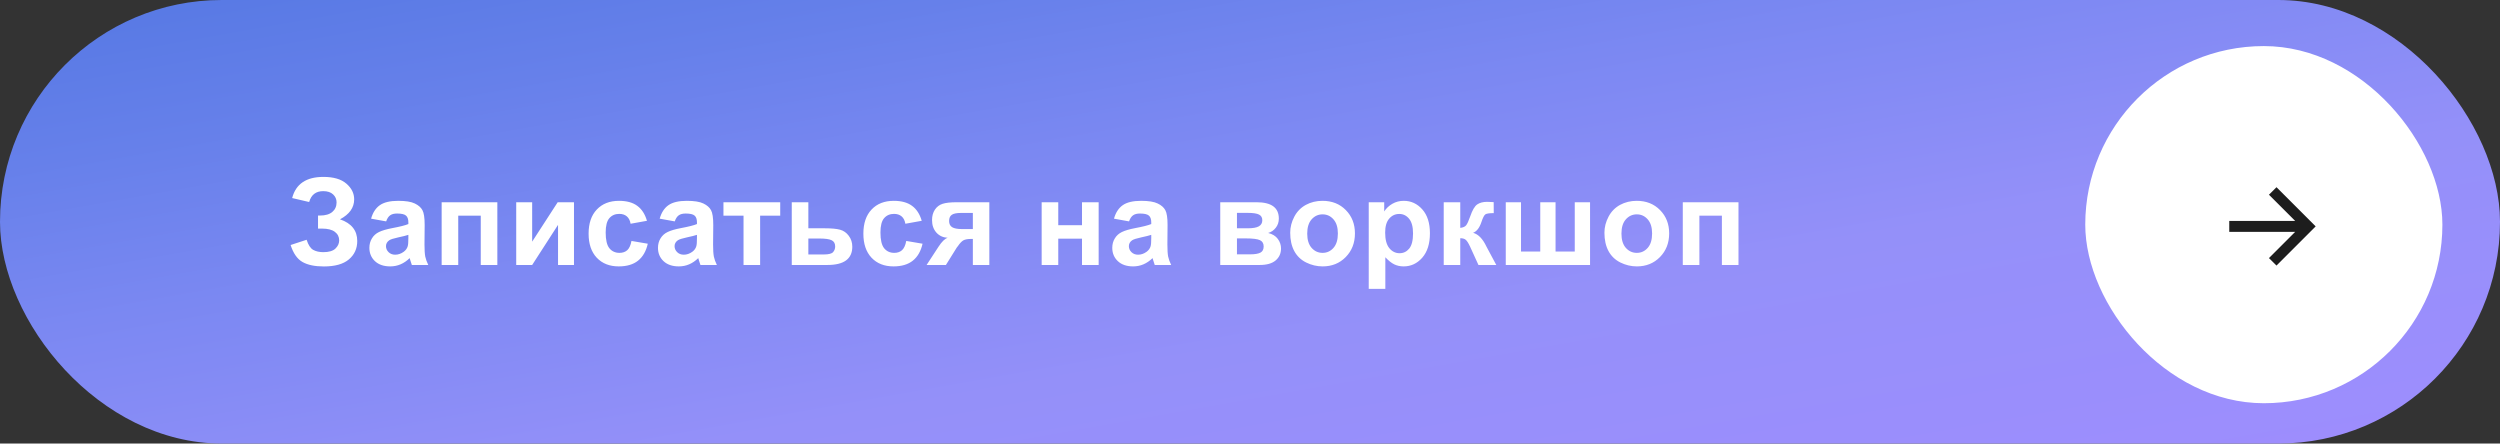
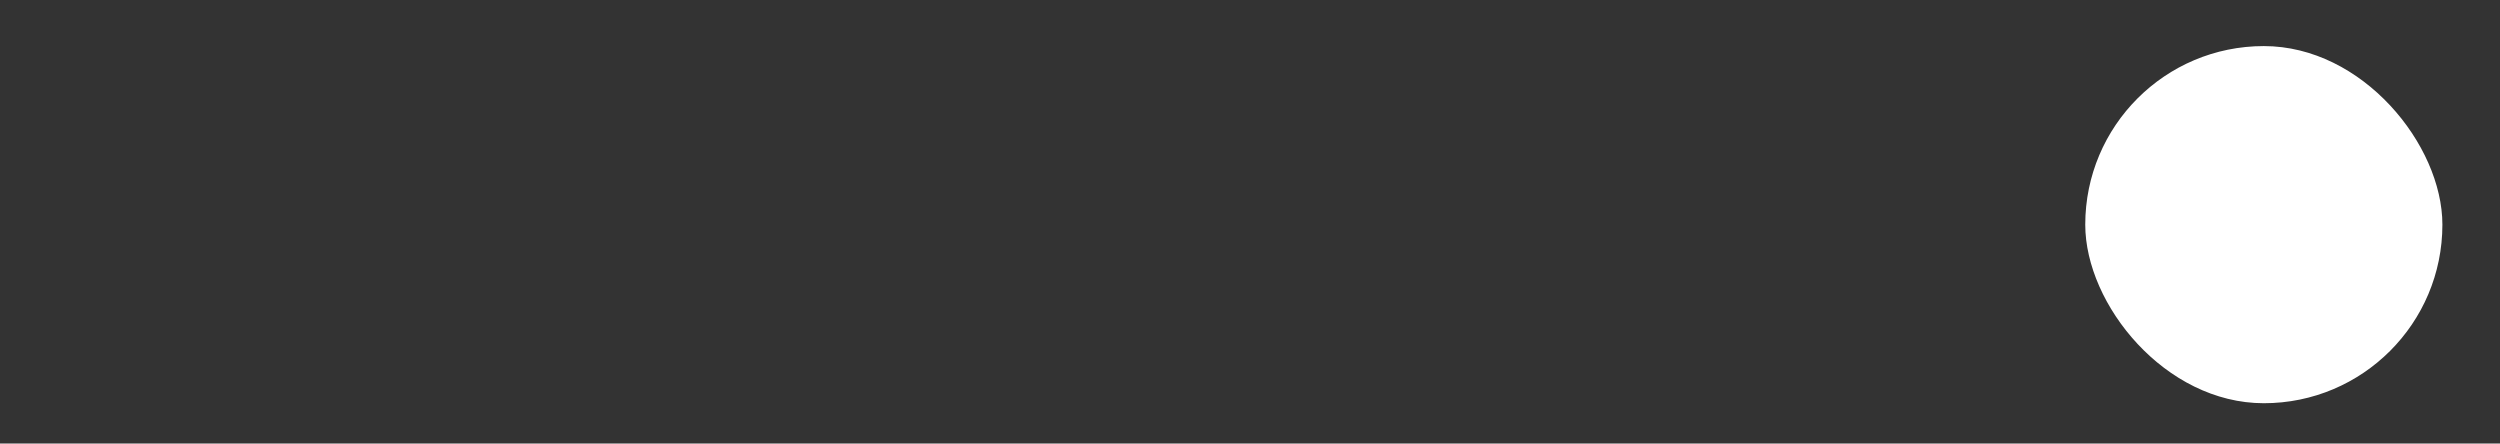
<svg xmlns="http://www.w3.org/2000/svg" width="434" height="77" viewBox="0 0 434 77" fill="none">
  <rect x="0" y="0" width="434" height="77" fill="#333333" stroke="none" />
-   <rect width="434" height="77" rx="38.5" fill="url(#paint0_linear_1_492)" />
-   <path d="M53.671 35.069L50.718 34.382C51.353 31.935 53.162 30.711 56.142 30.711C57.906 30.711 59.235 31.101 60.131 31.88C61.033 32.653 61.484 33.562 61.484 34.608C61.484 35.326 61.279 35.975 60.869 36.556C60.459 37.13 59.844 37.636 59.023 38.074C60.022 38.416 60.77 38.901 61.269 39.53C61.768 40.152 62.018 40.921 62.018 41.837C62.018 43.156 61.532 44.223 60.562 45.036C59.598 45.85 58.152 46.256 56.224 46.256C54.652 46.256 53.411 45.997 52.502 45.477C51.593 44.951 50.909 43.97 50.451 42.534L53.23 41.622C53.517 42.524 53.897 43.108 54.368 43.375C54.847 43.642 55.435 43.775 56.132 43.775C57.089 43.775 57.786 43.57 58.224 43.16C58.661 42.743 58.88 42.268 58.88 41.734C58.88 41.119 58.63 40.623 58.131 40.248C57.639 39.872 56.894 39.684 55.896 39.684H55.209V37.417H55.558C56.487 37.417 57.198 37.209 57.69 36.792C58.183 36.375 58.429 35.821 58.429 35.131C58.429 34.584 58.227 34.123 57.824 33.747C57.427 33.371 56.856 33.183 56.111 33.183C54.84 33.183 54.026 33.812 53.671 35.069ZM67.037 38.433L64.422 37.961C64.716 36.908 65.222 36.129 65.939 35.623C66.657 35.117 67.724 34.864 69.139 34.864C70.424 34.864 71.381 35.018 72.01 35.326C72.639 35.627 73.08 36.013 73.333 36.484C73.592 36.949 73.722 37.807 73.722 39.058L73.691 42.421C73.691 43.378 73.736 44.086 73.825 44.544C73.92 44.995 74.095 45.48 74.348 46H71.497C71.422 45.809 71.33 45.525 71.22 45.149C71.172 44.978 71.138 44.865 71.118 44.81C70.626 45.289 70.099 45.648 69.539 45.887C68.978 46.127 68.38 46.246 67.744 46.246C66.623 46.246 65.738 45.942 65.088 45.334C64.446 44.725 64.125 43.956 64.125 43.026C64.125 42.411 64.272 41.864 64.566 41.386C64.859 40.9 65.27 40.531 65.796 40.278C66.329 40.019 67.095 39.793 68.093 39.602C69.439 39.349 70.373 39.113 70.892 38.894V38.607C70.892 38.053 70.755 37.66 70.482 37.428C70.209 37.188 69.692 37.069 68.934 37.069C68.421 37.069 68.021 37.171 67.734 37.377C67.447 37.575 67.214 37.927 67.037 38.433ZM70.892 40.77C70.523 40.894 69.939 41.041 69.139 41.211C68.339 41.382 67.816 41.55 67.57 41.714C67.194 41.98 67.006 42.319 67.006 42.729C67.006 43.132 67.156 43.481 67.457 43.775C67.758 44.069 68.141 44.216 68.606 44.216C69.125 44.216 69.621 44.045 70.092 43.703C70.441 43.443 70.67 43.126 70.779 42.749C70.855 42.503 70.892 42.035 70.892 41.345V40.77ZM76.67 35.11H86.339V46H83.458V37.438H79.551V46H76.67V35.11ZM89.615 35.11H92.384V41.95L96.814 35.11H99.644V46H96.875V39.038L92.384 46H89.615V35.11ZM112.312 38.33L109.472 38.843C109.376 38.275 109.157 37.848 108.816 37.561C108.481 37.274 108.043 37.13 107.503 37.13C106.785 37.13 106.211 37.38 105.78 37.879C105.357 38.371 105.145 39.198 105.145 40.36C105.145 41.652 105.36 42.565 105.791 43.098C106.228 43.631 106.813 43.898 107.544 43.898C108.091 43.898 108.539 43.744 108.887 43.437C109.236 43.122 109.482 42.585 109.626 41.827L112.456 42.309C112.162 43.607 111.598 44.588 110.764 45.252C109.93 45.915 108.812 46.246 107.411 46.246C105.818 46.246 104.547 45.744 103.596 44.739C102.653 43.734 102.181 42.343 102.181 40.565C102.181 38.768 102.656 37.37 103.607 36.372C104.557 35.367 105.842 34.864 107.462 34.864C108.788 34.864 109.841 35.151 110.62 35.726C111.406 36.293 111.97 37.161 112.312 38.33ZM117.136 38.433L114.522 37.961C114.816 36.908 115.321 36.129 116.039 35.623C116.757 35.117 117.823 34.864 119.238 34.864C120.524 34.864 121.481 35.018 122.11 35.326C122.738 35.627 123.179 36.013 123.432 36.484C123.692 36.949 123.822 37.807 123.822 39.058L123.791 42.421C123.791 43.378 123.836 44.086 123.925 44.544C124.02 44.995 124.195 45.48 124.447 46H121.597C121.522 45.809 121.429 45.525 121.32 45.149C121.272 44.978 121.238 44.865 121.217 44.81C120.725 45.289 120.199 45.648 119.638 45.887C119.078 46.127 118.48 46.246 117.844 46.246C116.723 46.246 115.838 45.942 115.188 45.334C114.546 44.725 114.224 43.956 114.224 43.026C114.224 42.411 114.371 41.864 114.665 41.386C114.959 40.9 115.369 40.531 115.896 40.278C116.429 40.019 117.195 39.793 118.193 39.602C119.539 39.349 120.472 39.113 120.992 38.894V38.607C120.992 38.053 120.855 37.66 120.582 37.428C120.308 37.188 119.792 37.069 119.033 37.069C118.521 37.069 118.121 37.171 117.834 37.377C117.547 37.575 117.314 37.927 117.136 38.433ZM120.992 40.77C120.623 40.894 120.038 41.041 119.238 41.211C118.439 41.382 117.916 41.55 117.67 41.714C117.294 41.98 117.106 42.319 117.106 42.729C117.106 43.132 117.256 43.481 117.557 43.775C117.858 44.069 118.24 44.216 118.705 44.216C119.225 44.216 119.72 44.045 120.192 43.703C120.541 43.443 120.77 43.126 120.879 42.749C120.954 42.503 120.992 42.035 120.992 41.345V40.77ZM125.591 35.11H135.445V37.438H131.958V46H129.077V37.438H125.591V35.11ZM137.449 35.11H140.33V39.632H143.222C144.357 39.632 145.228 39.714 145.837 39.878C146.445 40.042 146.951 40.398 147.354 40.945C147.758 41.485 147.959 42.114 147.959 42.831C147.959 43.884 147.597 44.677 146.872 45.21C146.155 45.737 145.074 46 143.632 46H137.449V35.11ZM140.33 44.175H143.017C143.858 44.175 144.394 44.038 144.627 43.765C144.866 43.491 144.986 43.166 144.986 42.791C144.986 42.264 144.781 41.902 144.37 41.704C143.967 41.505 143.246 41.406 142.207 41.406H140.33V44.175ZM160.013 38.33L157.172 38.843C157.076 38.275 156.858 37.848 156.516 37.561C156.181 37.274 155.743 37.13 155.203 37.13C154.486 37.13 153.911 37.38 153.481 37.879C153.057 38.371 152.845 39.198 152.845 40.36C152.845 41.652 153.06 42.565 153.491 43.098C153.929 43.631 154.513 43.898 155.244 43.898C155.791 43.898 156.239 43.744 156.588 43.437C156.936 43.122 157.182 42.585 157.326 41.827L160.156 42.309C159.862 43.607 159.298 44.588 158.464 45.252C157.63 45.915 156.513 46.246 155.111 46.246C153.518 46.246 152.247 45.744 151.297 44.739C150.353 43.734 149.882 42.343 149.882 40.565C149.882 38.768 150.357 37.37 151.307 36.372C152.257 35.367 153.542 34.864 155.162 34.864C156.489 34.864 157.541 35.151 158.321 35.726C159.107 36.293 159.671 37.161 160.013 38.33ZM171.748 35.11V46H168.887V41.478H168.62C167.998 41.478 167.54 41.56 167.246 41.724C166.959 41.881 166.638 42.22 166.283 42.739L166.108 42.955L164.211 46H160.858L162.919 42.842C163.507 41.94 164.04 41.42 164.519 41.283C163.712 41.235 163.056 40.931 162.55 40.371C162.051 39.803 161.802 39.082 161.802 38.207C161.802 37.503 161.966 36.901 162.294 36.402C162.629 35.903 163.07 35.565 163.617 35.387C164.17 35.203 164.991 35.11 166.077 35.11H171.748ZM168.887 36.966H166.826C166.067 36.966 165.534 37.076 165.226 37.294C164.919 37.506 164.765 37.862 164.765 38.361C164.765 38.86 164.939 39.219 165.288 39.438C165.637 39.656 166.207 39.766 167 39.766H168.887V36.966ZM180.832 35.11H183.714V39.099H187.836V35.11H190.727V46H187.836V41.427H183.714V46H180.832V35.11ZM196.003 38.433L193.388 37.961C193.682 36.908 194.188 36.129 194.906 35.623C195.624 35.117 196.69 34.864 198.105 34.864C199.39 34.864 200.347 35.018 200.976 35.326C201.605 35.627 202.046 36.013 202.299 36.484C202.559 36.949 202.688 37.807 202.688 39.058L202.658 42.421C202.658 43.378 202.702 44.086 202.791 44.544C202.887 44.995 203.061 45.48 203.314 46H200.463C200.388 45.809 200.296 45.525 200.187 45.149C200.139 44.978 200.104 44.865 200.084 44.81C199.592 45.289 199.065 45.648 198.505 45.887C197.944 46.127 197.346 46.246 196.71 46.246C195.589 46.246 194.704 45.942 194.055 45.334C193.412 44.725 193.091 43.956 193.091 43.026C193.091 42.411 193.238 41.864 193.532 41.386C193.826 40.9 194.236 40.531 194.762 40.278C195.295 40.019 196.061 39.793 197.059 39.602C198.406 39.349 199.339 39.113 199.858 38.894V38.607C199.858 38.053 199.722 37.66 199.448 37.428C199.175 37.188 198.659 37.069 197.9 37.069C197.387 37.069 196.987 37.171 196.7 37.377C196.413 37.575 196.181 37.927 196.003 38.433ZM199.858 40.77C199.489 40.894 198.905 41.041 198.105 41.211C197.305 41.382 196.782 41.55 196.536 41.714C196.16 41.98 195.972 42.319 195.972 42.729C195.972 43.132 196.123 43.481 196.423 43.775C196.724 44.069 197.107 44.216 197.572 44.216C198.091 44.216 198.587 44.045 199.059 43.703C199.407 43.443 199.636 43.126 199.746 42.749C199.821 42.503 199.858 42.035 199.858 41.345V40.77ZM211.835 35.11H218.141C219.433 35.11 220.4 35.346 221.043 35.818C221.685 36.29 222.006 37.001 222.006 37.951C222.006 38.559 221.829 39.089 221.473 39.54C221.125 39.991 220.684 40.292 220.15 40.442C220.902 40.627 221.463 40.972 221.832 41.478C222.201 41.984 222.386 42.538 222.386 43.139C222.386 43.987 222.075 44.677 221.453 45.21C220.831 45.737 219.911 46 218.694 46H211.835V35.11ZM214.736 39.632H216.592C217.488 39.632 218.134 39.52 218.53 39.294C218.934 39.068 219.135 38.713 219.135 38.227C219.135 37.77 218.947 37.445 218.571 37.253C218.202 37.055 217.543 36.956 216.592 36.956H214.736V39.632ZM214.736 44.154H217.013C217.833 44.154 218.431 44.055 218.807 43.857C219.183 43.659 219.371 43.303 219.371 42.791C219.371 42.257 219.156 41.892 218.725 41.693C218.294 41.488 217.457 41.386 216.213 41.386H214.736V44.154ZM223.98 40.401C223.98 39.444 224.216 38.518 224.688 37.623C225.159 36.727 225.826 36.044 226.687 35.572C227.555 35.1 228.523 34.864 229.589 34.864C231.236 34.864 232.587 35.401 233.639 36.474C234.692 37.541 235.218 38.891 235.218 40.524C235.218 42.172 234.685 43.539 233.619 44.626C232.559 45.706 231.223 46.246 229.609 46.246C228.611 46.246 227.658 46.02 226.749 45.569C225.846 45.118 225.159 44.459 224.688 43.59C224.216 42.715 223.98 41.652 223.98 40.401ZM226.933 40.555C226.933 41.635 227.19 42.462 227.702 43.037C228.215 43.611 228.847 43.898 229.599 43.898C230.351 43.898 230.98 43.611 231.486 43.037C231.999 42.462 232.255 41.628 232.255 40.535C232.255 39.468 231.999 38.648 231.486 38.074C230.98 37.499 230.351 37.212 229.599 37.212C228.847 37.212 228.215 37.499 227.702 38.074C227.19 38.648 226.933 39.475 226.933 40.555ZM237.612 35.11H240.299V36.71C240.648 36.163 241.119 35.719 241.714 35.377C242.309 35.035 242.968 34.864 243.693 34.864C244.958 34.864 246.031 35.36 246.913 36.351C247.795 37.342 248.235 38.723 248.235 40.494C248.235 42.312 247.791 43.727 246.902 44.739C246.014 45.744 244.937 46.246 243.673 46.246C243.071 46.246 242.524 46.127 242.032 45.887C241.547 45.648 241.034 45.238 240.494 44.657V50.143H237.612V35.11ZM240.463 40.371C240.463 41.594 240.706 42.5 241.191 43.088C241.676 43.669 242.268 43.959 242.965 43.959C243.635 43.959 244.192 43.693 244.636 43.16C245.081 42.62 245.303 41.738 245.303 40.514C245.303 39.373 245.074 38.525 244.616 37.971C244.158 37.417 243.59 37.141 242.914 37.141C242.21 37.141 241.625 37.414 241.16 37.961C240.695 38.501 240.463 39.304 240.463 40.371ZM250.63 35.11H253.501V39.56C253.979 39.506 254.318 39.359 254.516 39.12C254.714 38.88 254.953 38.357 255.234 37.551C255.603 36.477 256.006 35.791 256.444 35.49C256.881 35.189 257.455 35.039 258.166 35.039C258.385 35.039 258.764 35.056 259.304 35.09L259.315 36.997C258.556 36.997 258.07 37.069 257.859 37.212C257.647 37.363 257.418 37.81 257.172 38.556C256.837 39.56 256.355 40.179 255.726 40.412C256.635 40.665 257.404 41.454 258.033 42.78C258.067 42.849 258.105 42.92 258.146 42.996L259.756 46H256.659L255.223 42.852C254.929 42.216 254.673 41.81 254.454 41.632C254.242 41.447 253.924 41.355 253.501 41.355V46H250.63V35.11ZM261.401 35.11H264.047V43.672H267.389V35.11H270.045V43.672H273.378V35.11H276.033V46H261.401V35.11ZM278.53 40.401C278.53 39.444 278.766 38.518 279.238 37.623C279.709 36.727 280.376 36.044 281.237 35.572C282.105 35.1 283.073 34.864 284.139 34.864C285.786 34.864 287.136 35.401 288.189 36.474C289.242 37.541 289.768 38.891 289.768 40.524C289.768 42.172 289.235 43.539 288.169 44.626C287.109 45.706 285.773 46.246 284.159 46.246C283.161 46.246 282.208 46.02 281.299 45.569C280.396 45.118 279.709 44.459 279.238 43.59C278.766 42.715 278.53 41.652 278.53 40.401ZM281.483 40.555C281.483 41.635 281.74 42.462 282.252 43.037C282.765 43.611 283.397 43.898 284.149 43.898C284.901 43.898 285.53 43.611 286.036 43.037C286.549 42.462 286.805 41.628 286.805 40.535C286.805 39.468 286.549 38.648 286.036 38.074C285.53 37.499 284.901 37.212 284.149 37.212C283.397 37.212 282.765 37.499 282.252 38.074C281.74 38.648 281.483 39.475 281.483 40.555ZM292.132 35.11H301.801V46H298.92V37.438H295.013V46H292.132V35.11Z" fill="white" />
  <rect x="362" y="8" width="62" height="62" rx="31" fill="white" />
  <g clip-path="url(#clip0_1_492)">
-     <path d="M395.2 46.101L393.888 44.803L398.443 40.248H387V38.353H398.443L393.888 33.805L395.2 32.5L402 39.3L395.2 46.101Z" fill="#1D1D1D" />
-   </g>
+     </g>
  <defs>
    <linearGradient id="paint0_linear_1_492" x1="0" y1="0" x2="26.489" y2="149.3" gradientUnits="userSpaceOnUse">
      <stop stop-color="#5578E3" />
      <stop offset="0.19" stop-color="#6680EA" />
      <stop offset="0.38" stop-color="#7B88F2" />
      <stop offset="0.64" stop-color="#9490F9" />
      <stop offset="1" stop-color="#9E8DFE" />
    </linearGradient>
    <clipPath id="clip0_1_492">
      <rect width="15" height="14" fill="white" transform="translate(387 32.5)" />
    </clipPath>
  </defs>
</svg>